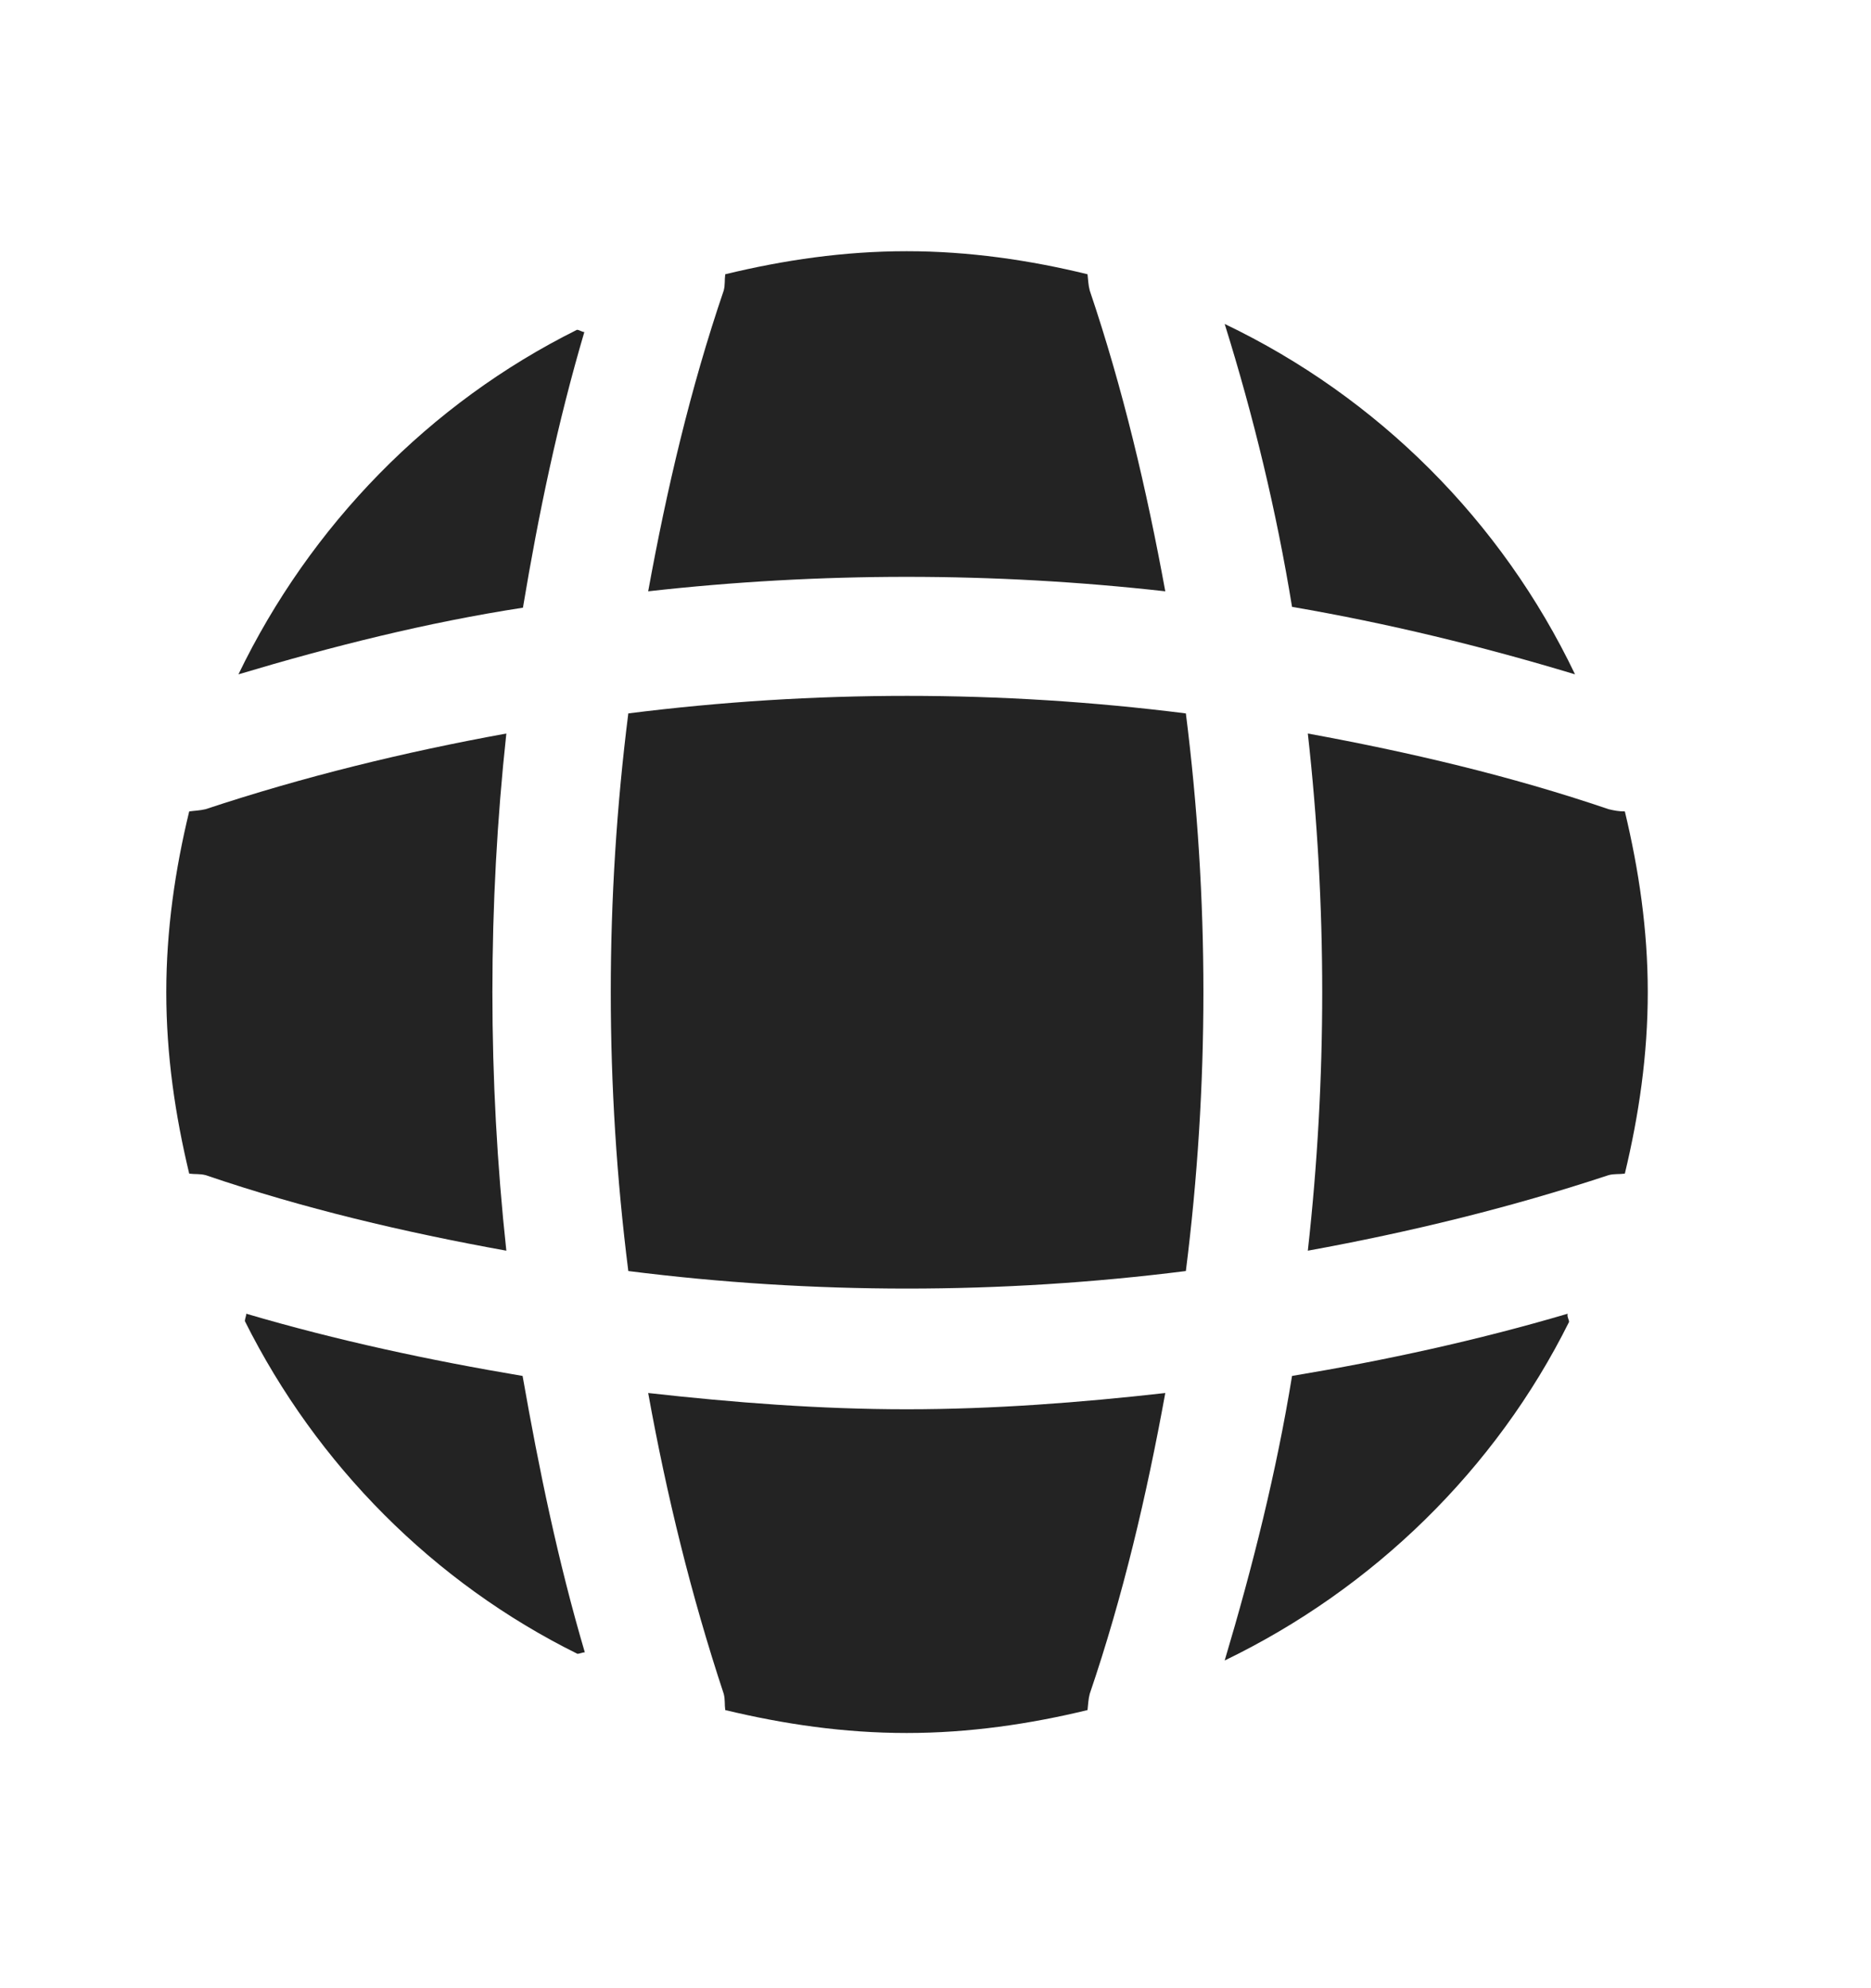
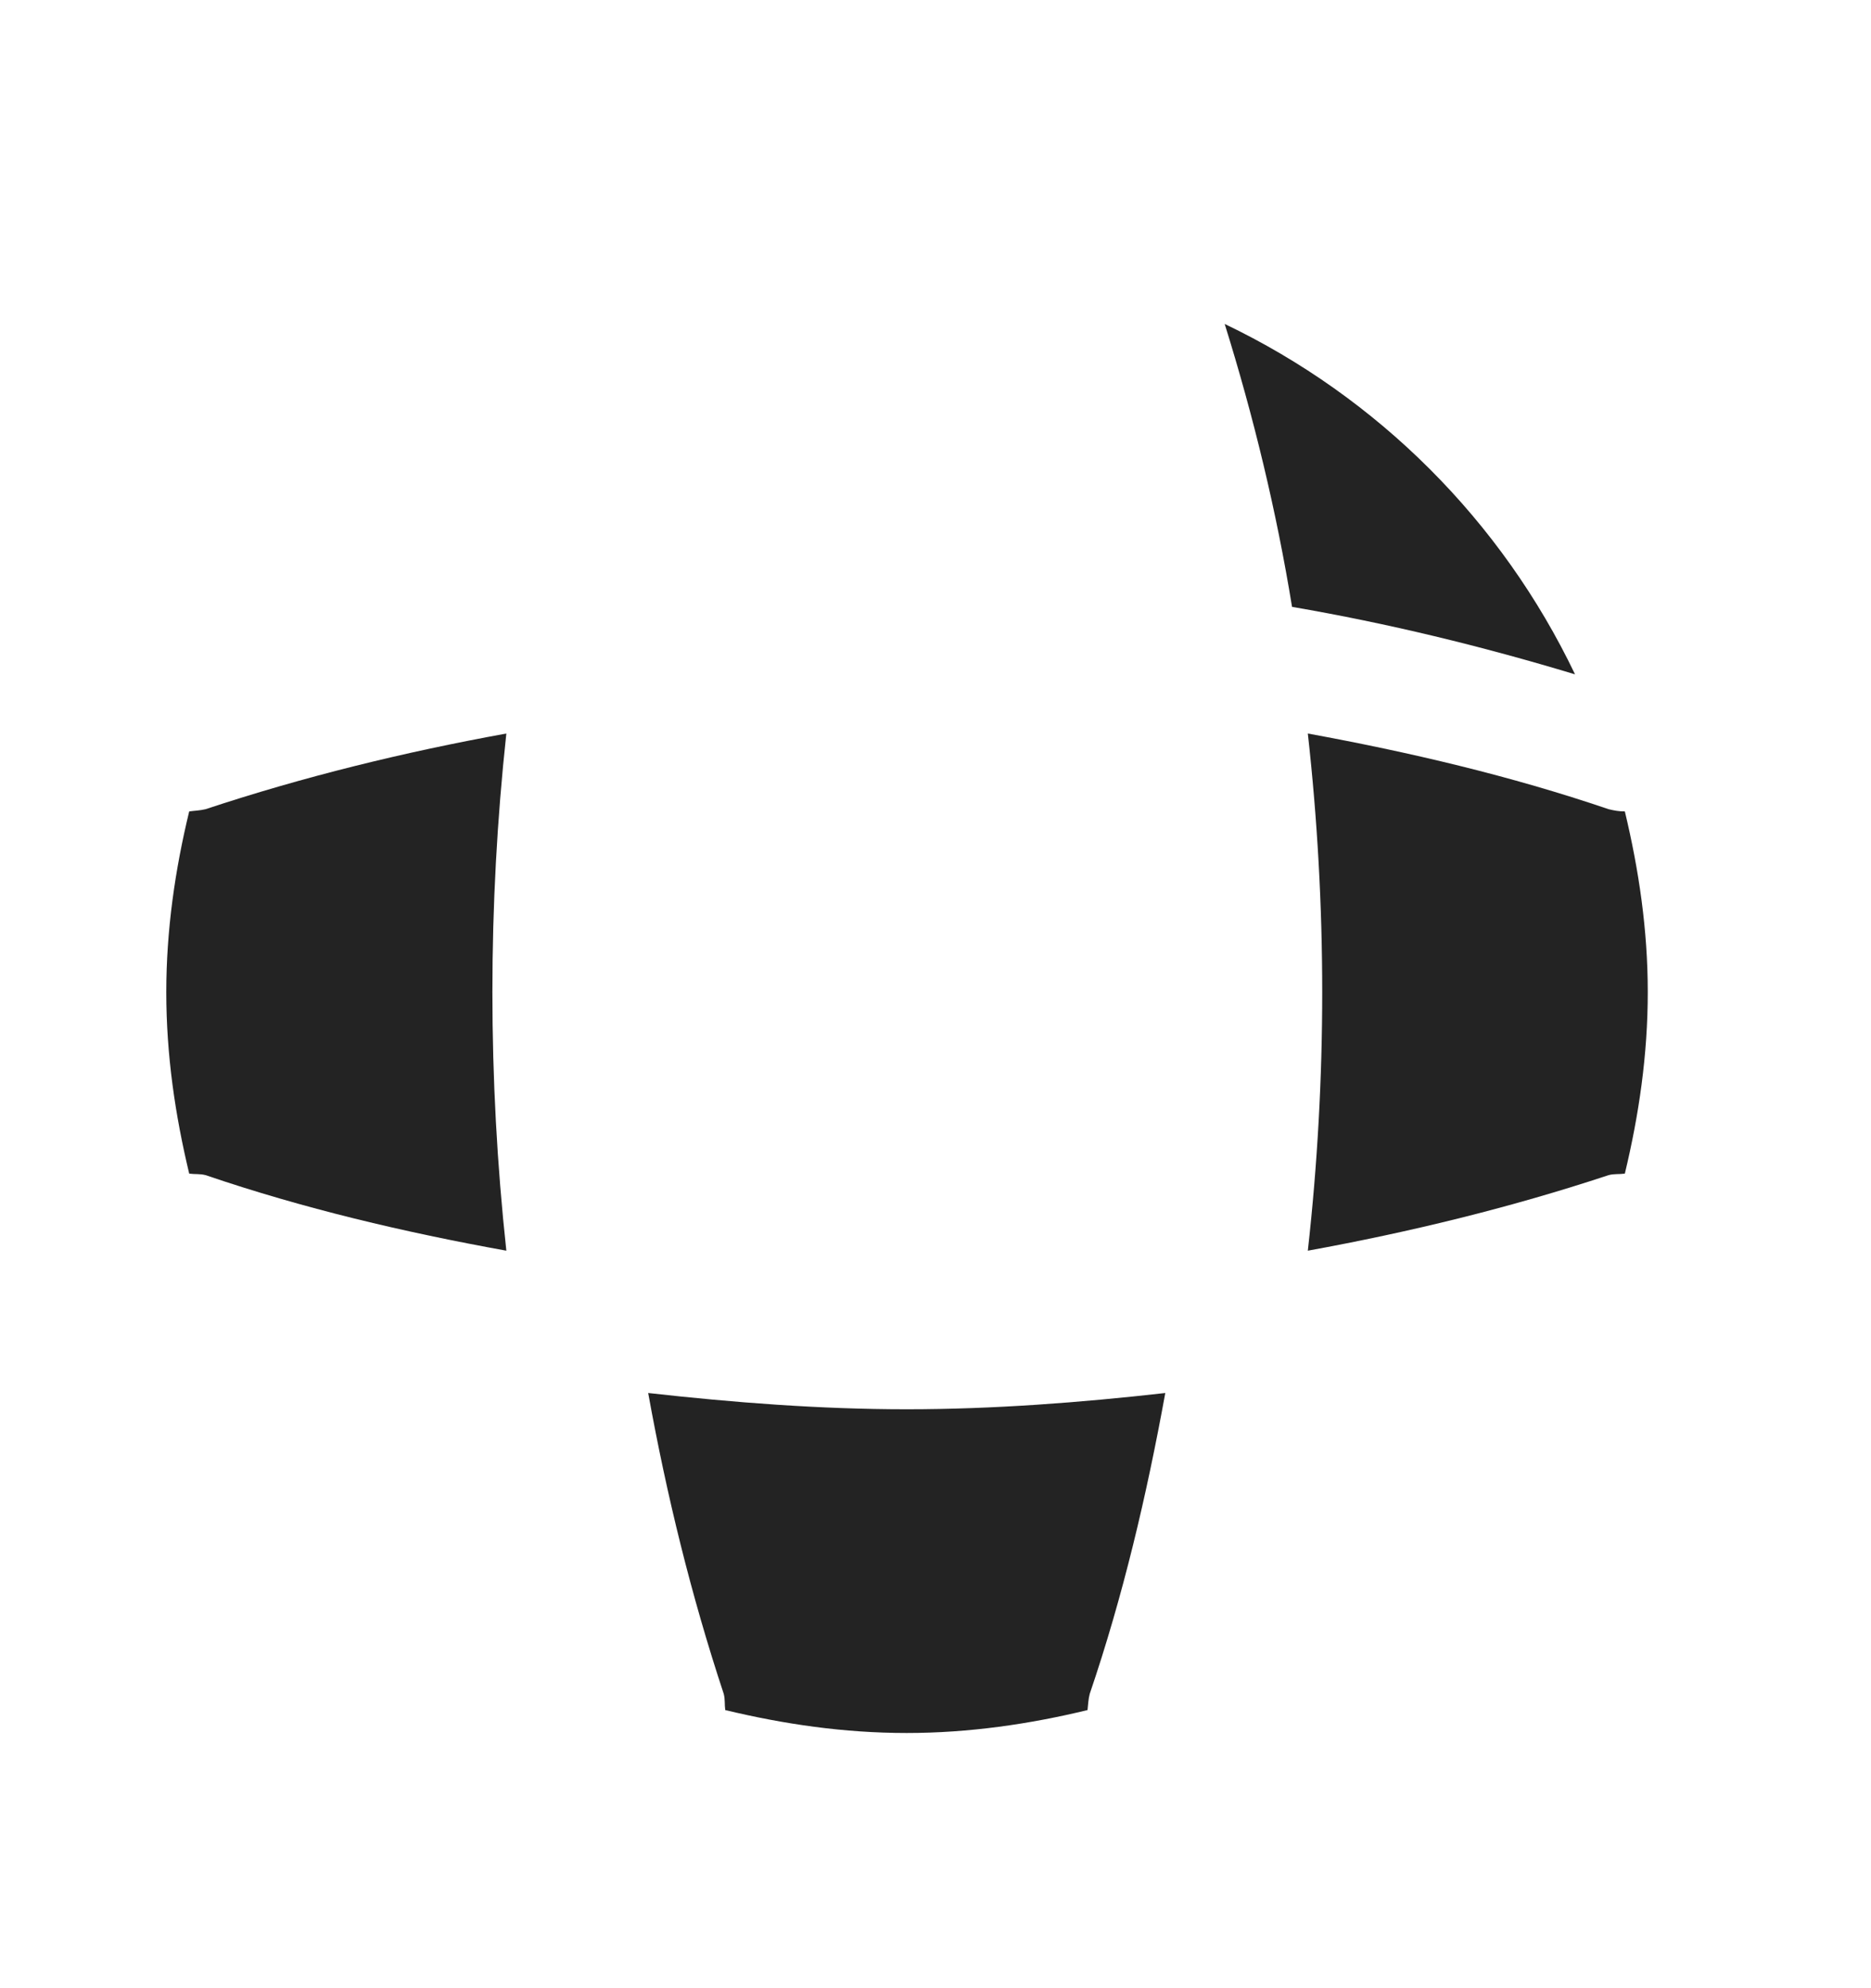
<svg xmlns="http://www.w3.org/2000/svg" width="16" height="17" viewBox="0 0 16 17" fill="none">
-   <path d="M5.001 14.128C4.982 14.128 4.957 14.141 4.938 14.141C3.709 13.533 2.708 12.525 2.094 11.296C2.094 11.277 2.106 11.252 2.106 11.233C2.879 11.461 3.677 11.632 4.469 11.765C4.609 12.563 4.773 13.355 5.001 14.128Z" fill="#232323" />
-   <path d="M13.418 11.303C12.791 12.563 11.746 13.583 10.473 14.198C10.713 13.393 10.916 12.582 11.049 11.765C11.847 11.632 12.633 11.461 13.406 11.233C13.399 11.258 13.418 11.284 13.418 11.303Z" fill="#232323" />
  <path d="M13.469 5.766C12.671 5.525 11.866 5.329 11.049 5.189C10.916 4.372 10.72 3.561 10.473 2.77C11.784 3.397 12.842 4.455 13.469 5.766Z" fill="#232323" />
-   <path d="M4.997 2.839C4.769 3.612 4.605 4.397 4.472 5.196C3.654 5.322 2.844 5.525 2.039 5.766C2.654 4.492 3.673 3.447 4.934 2.82C4.953 2.82 4.978 2.839 4.997 2.839Z" fill="#232323" />
-   <path d="M9.965 5.056C8.495 4.891 7.013 4.891 5.543 5.056C5.701 4.188 5.904 3.32 6.189 2.484C6.202 2.434 6.195 2.396 6.202 2.345C6.702 2.224 7.215 2.148 7.754 2.148C8.286 2.148 8.805 2.224 9.3 2.345C9.306 2.396 9.306 2.434 9.319 2.484C9.604 3.327 9.806 4.188 9.965 5.056Z" fill="#232323" />
  <path d="M4.33 10.694C3.455 10.536 2.594 10.333 1.758 10.048C1.707 10.035 1.669 10.042 1.618 10.035C1.498 9.535 1.422 9.022 1.422 8.483C1.422 7.951 1.498 7.432 1.618 6.938C1.669 6.931 1.707 6.931 1.758 6.919C2.6 6.64 3.455 6.431 4.33 6.272C4.171 7.742 4.171 9.225 4.33 10.694Z" fill="#232323" />
  <path d="M14.091 8.483C14.091 9.022 14.015 9.535 13.895 10.035C13.844 10.042 13.806 10.035 13.756 10.048C12.913 10.327 12.052 10.536 11.184 10.694C11.348 9.225 11.348 7.742 11.184 6.272C12.052 6.431 12.919 6.634 13.756 6.919C13.806 6.931 13.844 6.938 13.895 6.938C14.015 7.438 14.091 7.951 14.091 8.483Z" fill="#232323" />
  <path d="M9.965 11.911C9.806 12.785 9.604 13.646 9.319 14.483C9.306 14.533 9.306 14.571 9.3 14.622C8.805 14.742 8.286 14.818 7.754 14.818C7.215 14.818 6.702 14.742 6.202 14.622C6.195 14.571 6.202 14.533 6.189 14.483C5.91 13.64 5.701 12.785 5.543 11.911C6.278 11.993 7.013 12.05 7.754 12.05C8.495 12.05 9.236 11.993 9.965 11.911Z" fill="#232323" />
-   <path d="M10.141 10.868C8.556 11.068 6.957 11.068 5.373 10.868C5.173 9.283 5.173 7.684 5.373 6.1C6.957 5.9 8.556 5.9 10.141 6.1C10.341 7.684 10.341 9.283 10.141 10.868Z" fill="#232323" />
</svg>